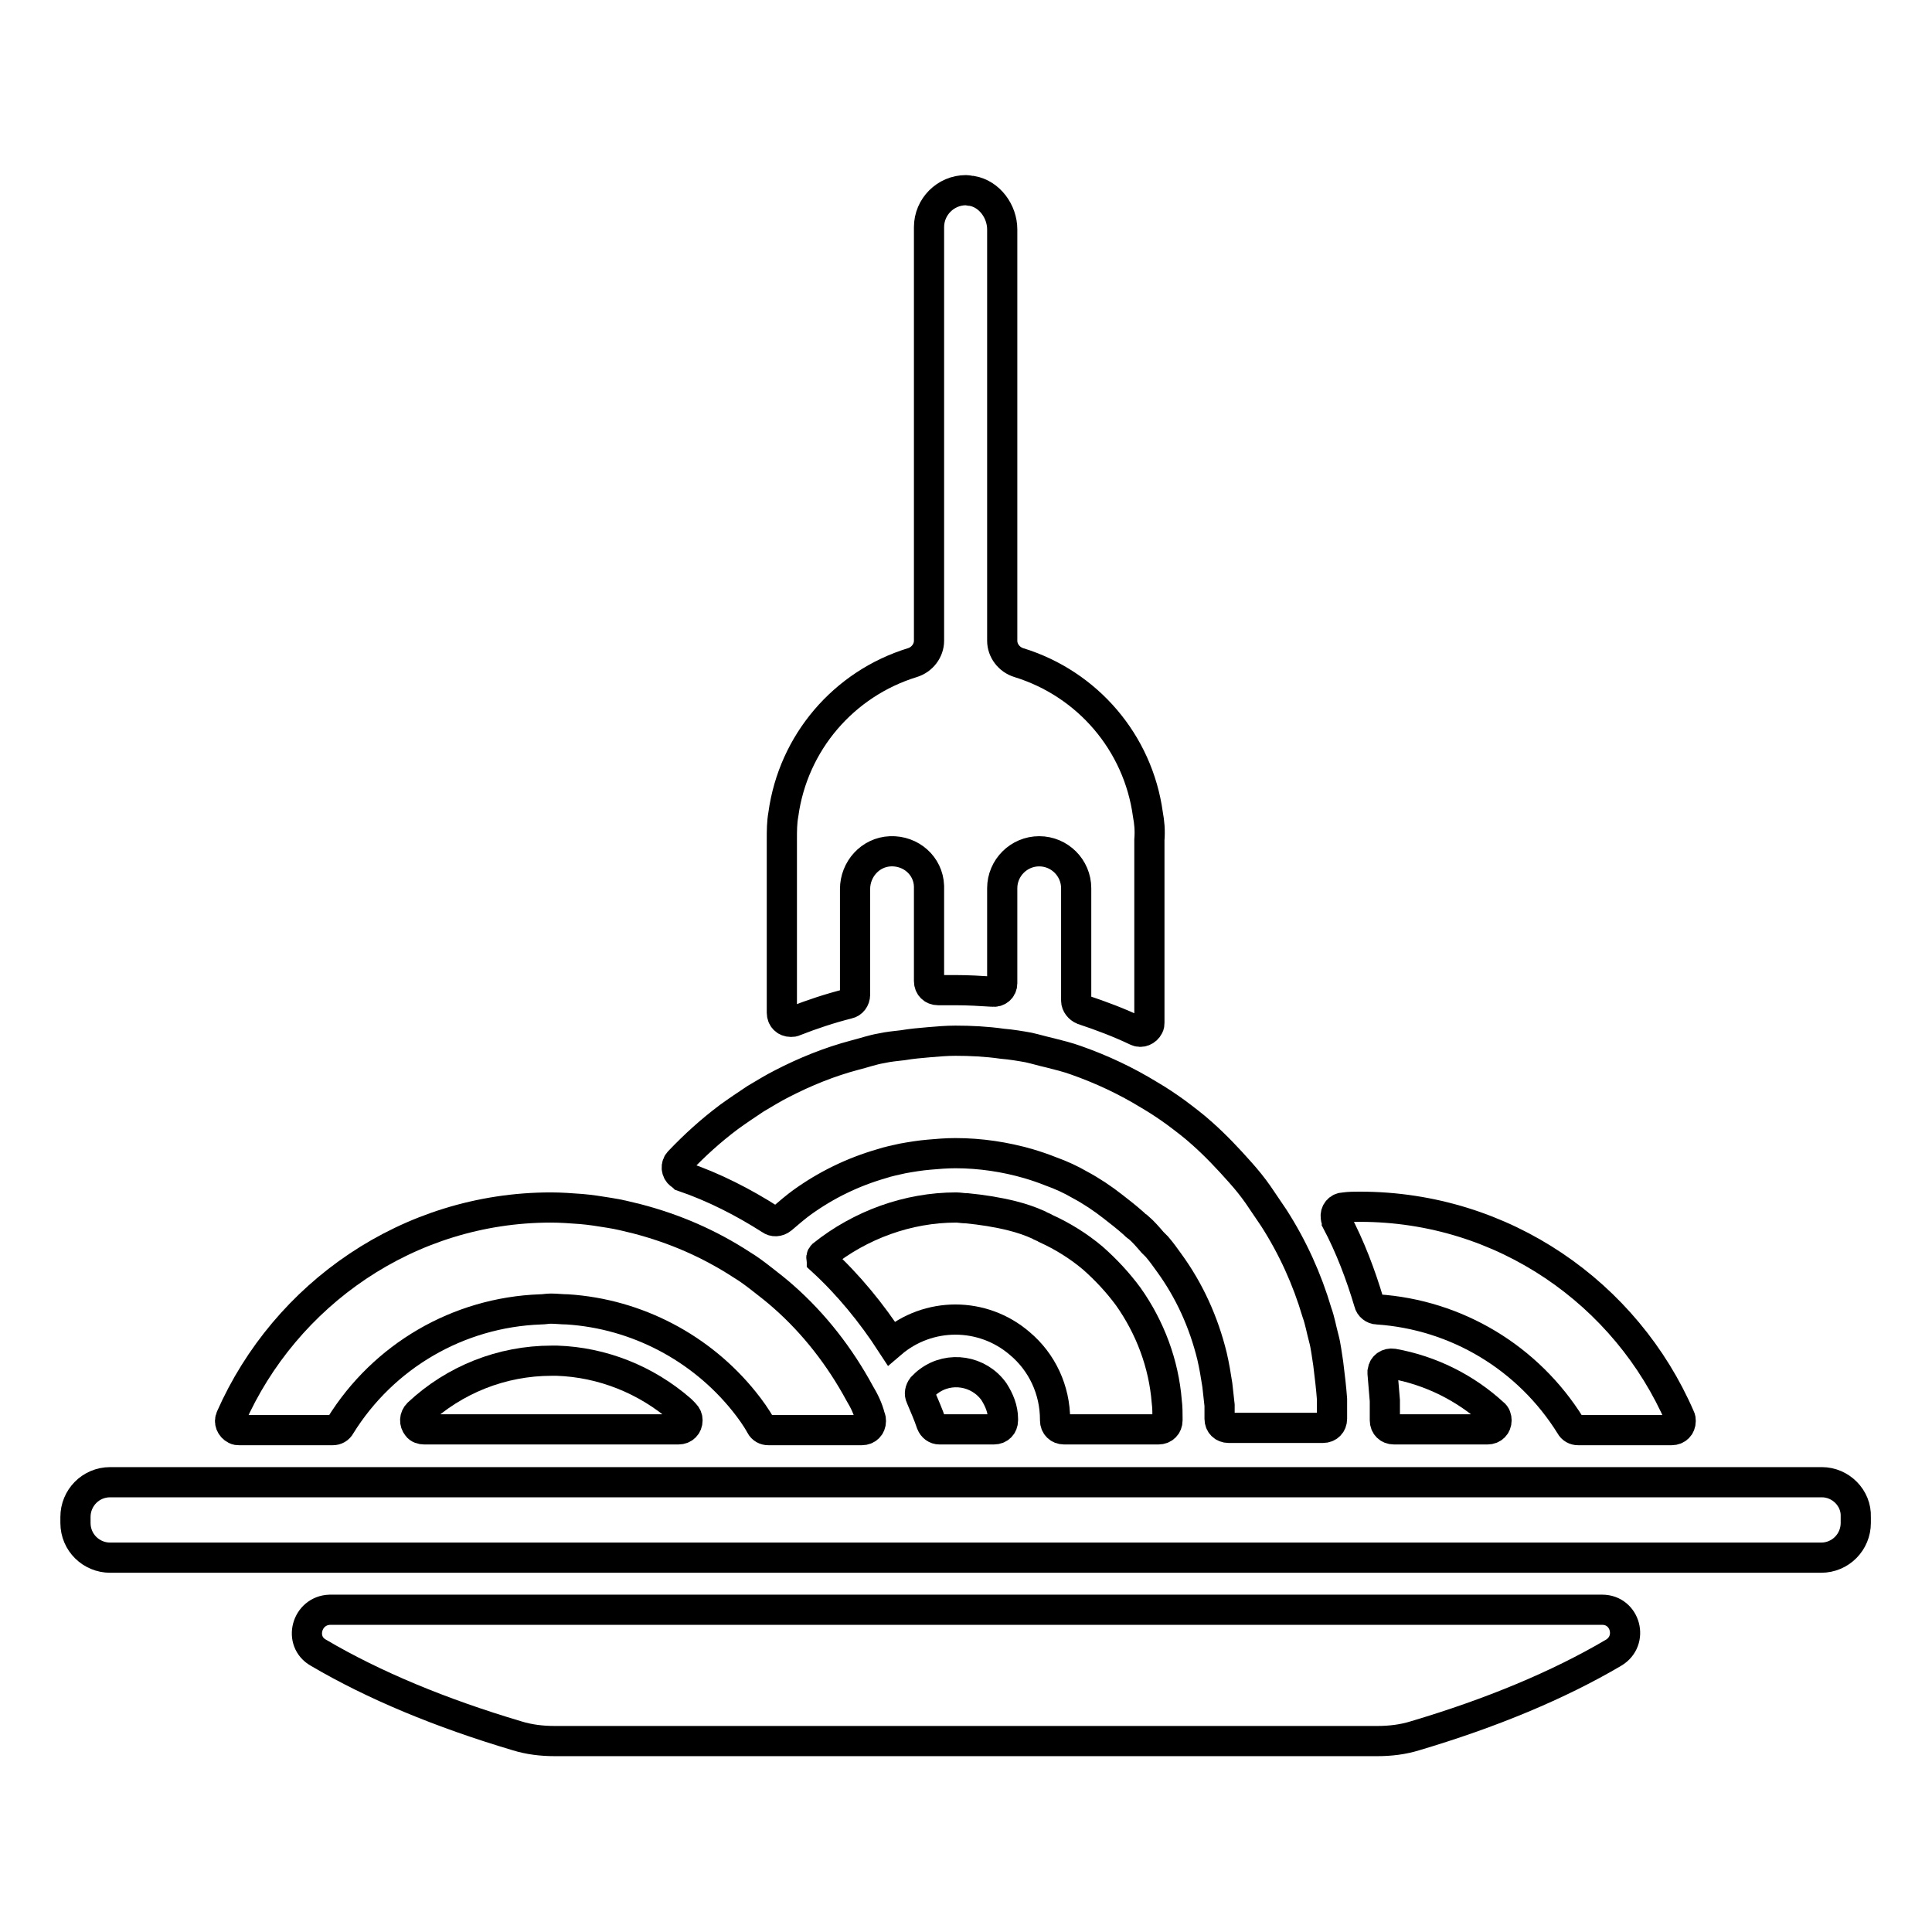
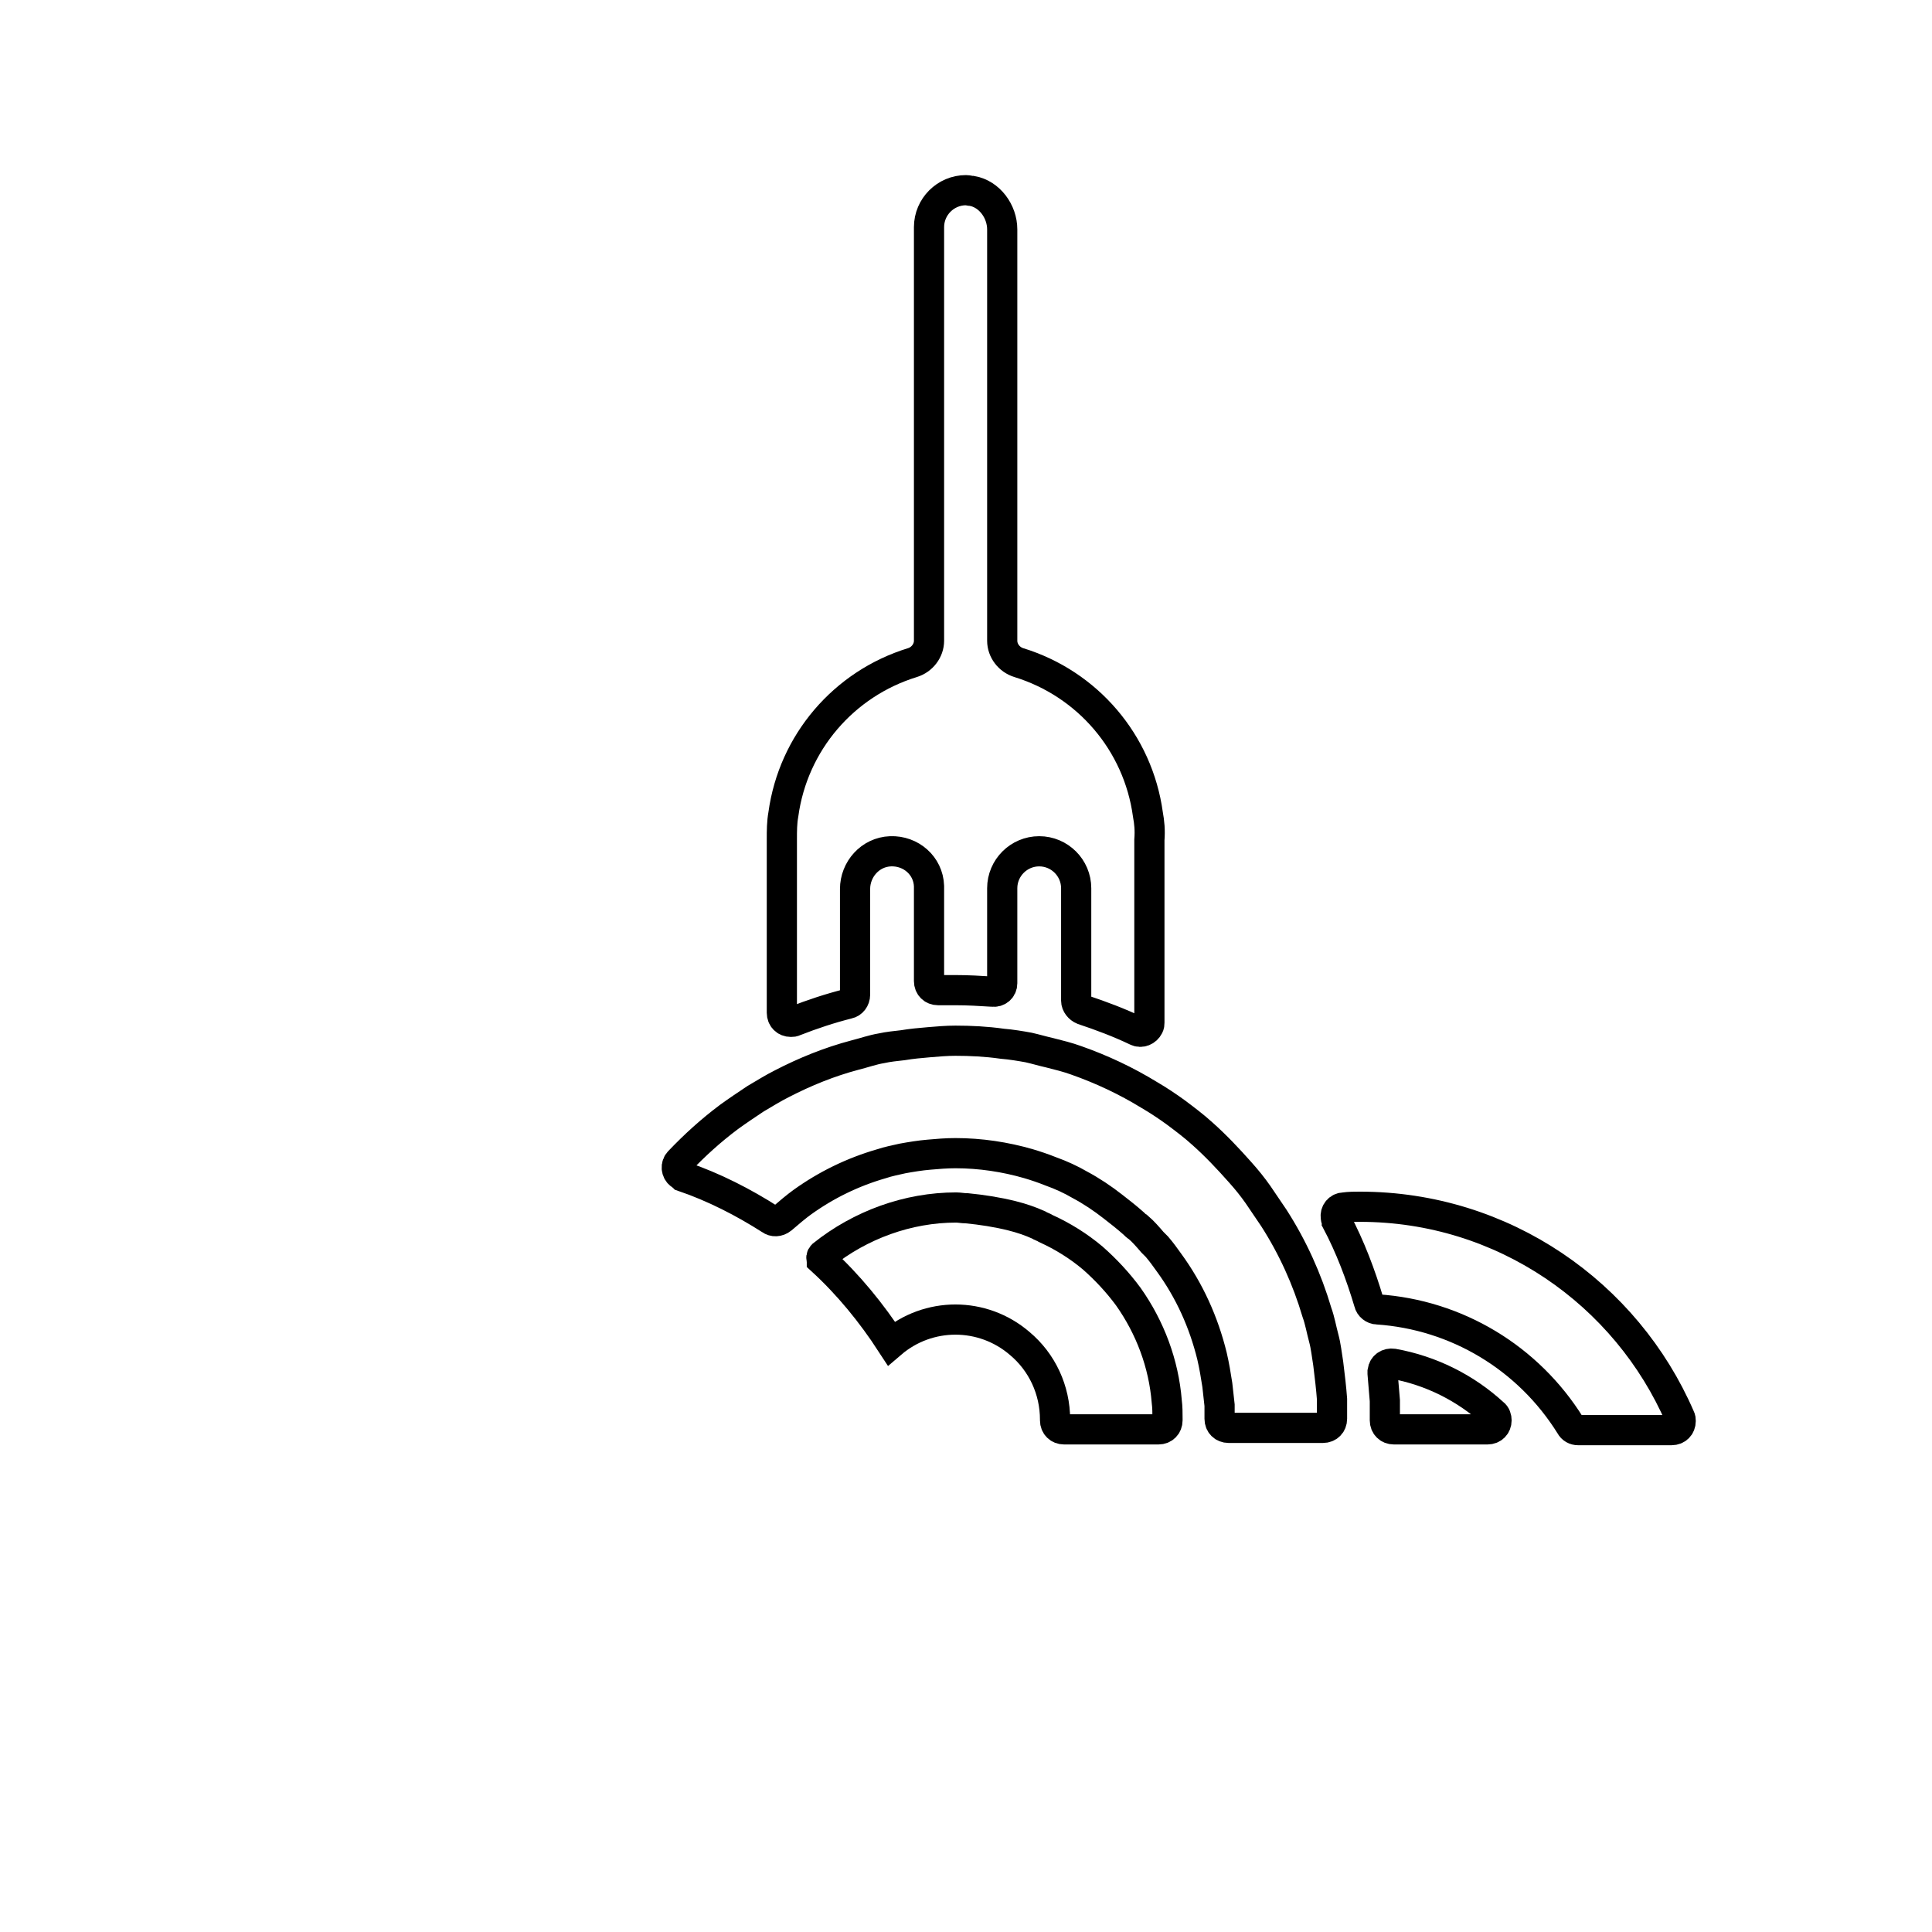
<svg xmlns="http://www.w3.org/2000/svg" version="1.1" x="0px" y="0px" viewBox="0 0 256 256" enable-background="new 0 0 256 256" xml:space="preserve">
  <g>
    <path stroke-width="4" fill-opacity="0" stroke="#000000" d="M152.1,107.9c-1.3-9.5-8-17.3-17.1-20.1c-1.3-0.4-2.2-1.6-2.2-2.9V30.4c0-2.4-1.7-4.7-4-5.1 c-0.3,0-0.5-0.1-0.8-0.1c-2.7,0-4.9,2.2-4.9,4.9v54.8c0,1.3-0.9,2.5-2.2,2.9c-9.1,2.8-15.8,10.6-17.1,20.1 c-0.2,1.1-0.2,2.2-0.2,3.3v23c0,0.7,0.5,1.2,1.2,1.2c0.2,0,0.3,0,0.5-0.1c2.3-0.9,4.7-1.7,7.1-2.3c0.5-0.1,0.9-0.6,0.9-1.2v-14 c0-2.6,2-4.9,4.7-5c2.7-0.1,5,1.9,5.1,4.6c0,0.1,0,0.2,0,0.2V130c0,0.7,0.5,1.2,1.2,1.2c0,0,0,0,0.1,0c0.7,0,1.5,0,2.2,0 c1.7,0,3.3,0.1,4.9,0.2c0.7,0.1,1.3-0.4,1.3-1.1c0,0,0-0.1,0-0.1v-12.5c0-2.7,2.2-4.9,4.9-4.9l0,0c2.7,0,4.9,2.2,4.9,4.9v14.9 c0,0.5,0.4,1,0.9,1.2c2.4,0.8,4.8,1.7,7.1,2.8c0.6,0.3,1.3,0,1.6-0.6c0.1-0.2,0.1-0.3,0.1-0.5v-24.2 C152.4,110,152.3,109,152.1,107.9L152.1,107.9z M180.2,159.9c-0.7,0-1.4,0-2.1,0.1c-0.7,0-1.2,0.6-1.1,1.3c0,0.2,0.1,0.3,0.1,0.5 c1.8,3.4,3.2,7.1,4.3,10.8c0.1,0.5,0.6,0.9,1.1,0.9c10.5,0.7,20,6.4,25.6,15.4c0.2,0.4,0.6,0.6,1,0.6h12.4c0.7,0,1.2-0.5,1.2-1.2 c0-0.2,0-0.3-0.1-0.5C215.5,171.4,199.2,159.9,180.2,159.9z M184.6,180.7c-0.7-0.1-1.3,0.3-1.4,1c0,0.1,0,0.2,0,0.3 c0.1,1.2,0.2,2.4,0.3,3.6c0,0.5,0,1.7,0,2.6c0,0.7,0.5,1.2,1.2,1.2h12.4c0.7,0,1.2-0.5,1.2-1.2c0-0.3-0.1-0.7-0.4-0.9 C194.2,183.9,189.6,181.6,184.6,180.7L184.6,180.7z M176,180.7c-0.2-1.2-0.3-2.3-0.6-3.4c-0.3-1.1-0.5-2.3-0.9-3.4 c-1.3-4.4-3.2-8.6-5.7-12.5c-0.7-1-1.4-2.1-2.1-3.1c-0.7-1-1.5-2-2.4-3c-1.6-1.8-3.2-3.5-5-5.1c-1.1-1-2.3-1.9-3.5-2.8 c-1.1-0.8-2.3-1.6-3.5-2.3c-3.1-1.9-6.3-3.4-9.7-4.6c-1.1-0.4-2.3-0.7-3.5-1c-0.9-0.2-1.9-0.5-2.8-0.7c-1.1-0.2-2.3-0.4-3.5-0.5 c-2.1-0.3-4.2-0.4-6.2-0.4c-1.2,0-2.3,0.1-3.5,0.2c-1.2,0.1-2.3,0.2-3.5,0.4c-0.9,0.1-1.9,0.2-2.8,0.4c-1.2,0.2-2.3,0.6-3.5,0.9 c-3.4,0.9-6.6,2.2-9.7,3.8c-1.2,0.6-2.3,1.3-3.5,2c-1.2,0.8-2.4,1.6-3.5,2.4c-2.4,1.8-4.5,3.7-6.6,5.9c-0.5,0.5-0.4,1.3,0.1,1.7 c0.1,0.1,0.3,0.2,0.4,0.3c4.1,1.4,8,3.4,11.6,5.7c0.4,0.3,1,0.3,1.5-0.1c0.8-0.7,2-1.7,2.7-2.2c3.2-2.3,6.7-4,10.5-5.1 c0.9-0.3,1.9-0.5,2.8-0.7c1.1-0.2,2.3-0.4,3.5-0.5c1.1-0.1,2.3-0.2,3.5-0.2c3.3,0,6.6,0.5,9.7,1.4c1,0.3,1.9,0.6,2.9,1 c1.4,0.5,2.7,1.1,3.9,1.8c1.5,0.8,3,1.8,4.4,2.9c0.9,0.7,1.8,1.4,2.7,2.2c0.2,0.2,0.4,0.4,0.6,0.5c0.7,0.6,1.3,1.3,1.9,2 c0.2,0.2,0.4,0.4,0.6,0.6c0.6,0.7,1.1,1.4,1.6,2.1c2.7,3.7,4.6,7.9,5.7,12.4c0.3,1.3,0.5,2.5,0.7,3.8c0.1,0.9,0.2,1.8,0.3,2.7 c0,0.3,0,1.1,0,1.8c0,0.7,0.5,1.2,1.2,1.2c0,0,0,0,0,0h12.5c0.7,0,1.2-0.5,1.2-1.2c0-0.9,0-2.1,0-2.6 C176.4,184,176.2,182.3,176,180.7L176,180.7z" />
    <path stroke-width="4" fill-opacity="0" stroke="#000000" d="M154.6,185.7c-0.4-5-2.2-9.8-5.1-13.9c-1.4-1.9-3-3.6-4.7-5.1c-1.9-1.6-4-2.9-6.2-3.9 c-0.3-0.2-0.7-0.3-1-0.5c-1.1-0.5-2.3-0.9-3.5-1.2c-2-0.5-4-0.8-6-1h-0.1c-0.4,0-0.9-0.1-1.3-0.1c-6.4,0-12.7,2.3-17.7,6.3 c-0.2,0.2-0.2,0.4-0.1,0.6c0,0,0,0,0,0.1c3.5,3.2,6.6,7,9.2,11c4.9-4.2,12.1-4.2,17,0c3,2.5,4.7,6.2,4.7,10.1v0.1 c0,0.7,0.5,1.2,1.2,1.2c0,0,0,0,0,0h12.5c0.7,0,1.2-0.5,1.2-1.2v-0.2C154.7,187.2,154.7,186.5,154.6,185.7z" />
-     <path stroke-width="4" fill-opacity="0" stroke="#000000" d="M131.7,184.4c-2-2.8-5.9-3.4-8.6-1.4c-0.3,0.2-0.6,0.5-0.9,0.8c-0.3,0.4-0.4,0.9-0.2,1.3 c0.5,1.2,1,2.3,1.4,3.5c0.2,0.5,0.6,0.8,1.1,0.8h7.2c0.7,0,1.2-0.5,1.2-1.2V188C132.9,186.7,132.4,185.5,131.7,184.4z M113.9,184.6 c-2.6-4.8-6-9.2-10.1-12.8c-0.9-0.8-1.8-1.5-2.7-2.2c-0.9-0.7-1.8-1.4-2.8-2c-4.3-2.8-8.9-4.8-13.9-6.1c-1.2-0.3-2.4-0.6-3.7-0.8 c-1.2-0.2-2.5-0.4-3.7-0.5c-1.3-0.1-2.7-0.2-4-0.2c-18.9,0-35.2,11.5-42.4,27.8c-0.3,0.6,0,1.3,0.6,1.6c0.2,0.1,0.3,0.1,0.5,0.1 h12.4c0.4,0,0.8-0.2,1-0.6c5.7-9.2,15.6-15,26.5-15.4c0.5,0,0.9-0.1,1.4-0.1c0.7,0,1.5,0.1,2.2,0.1c9.2,0.6,17.7,5.1,23.4,12.2 c0.8,1,1.6,2.1,2.2,3.2c0.2,0.4,0.6,0.6,1,0.6h12.4c0.7,0,1.2-0.5,1.2-1.2c0-0.2,0-0.3-0.1-0.5C115,186.6,114.5,185.6,113.9,184.6z " />
-     <path stroke-width="4" fill-opacity="0" stroke="#000000" d="M90.2,186.8c-4.6-4-10.4-6.3-16.4-6.5c-0.2,0-0.5,0-0.7,0c-6.6,0-12.9,2.5-17.7,7c-0.5,0.5-0.5,1.2-0.1,1.7 c0.2,0.3,0.6,0.4,0.9,0.4h33.7c0.7,0,1.2-0.5,1.2-1.2c0-0.3-0.1-0.6-0.4-0.9C90.5,187.1,90.3,186.9,90.2,186.8z M42.2,219 c7.3,4.3,16.2,8,26.3,11c1.6,0.5,3.3,0.7,5,0.7h109c1.7,0,3.4-0.2,5-0.7c10.1-3,19-6.7,26.3-11c2.7-1.6,1.6-5.7-1.5-5.7H43.7 C40.6,213.4,39.5,217.5,42.2,219z M241.4,196.4H14.6c-2.6,0-4.6,2.1-4.6,4.6v0.8c0,2.6,2.1,4.6,4.6,4.6h226.7 c2.6,0,4.6-2.1,4.6-4.6V201C246,198.5,243.9,196.4,241.4,196.4z" />
  </g>
</svg>